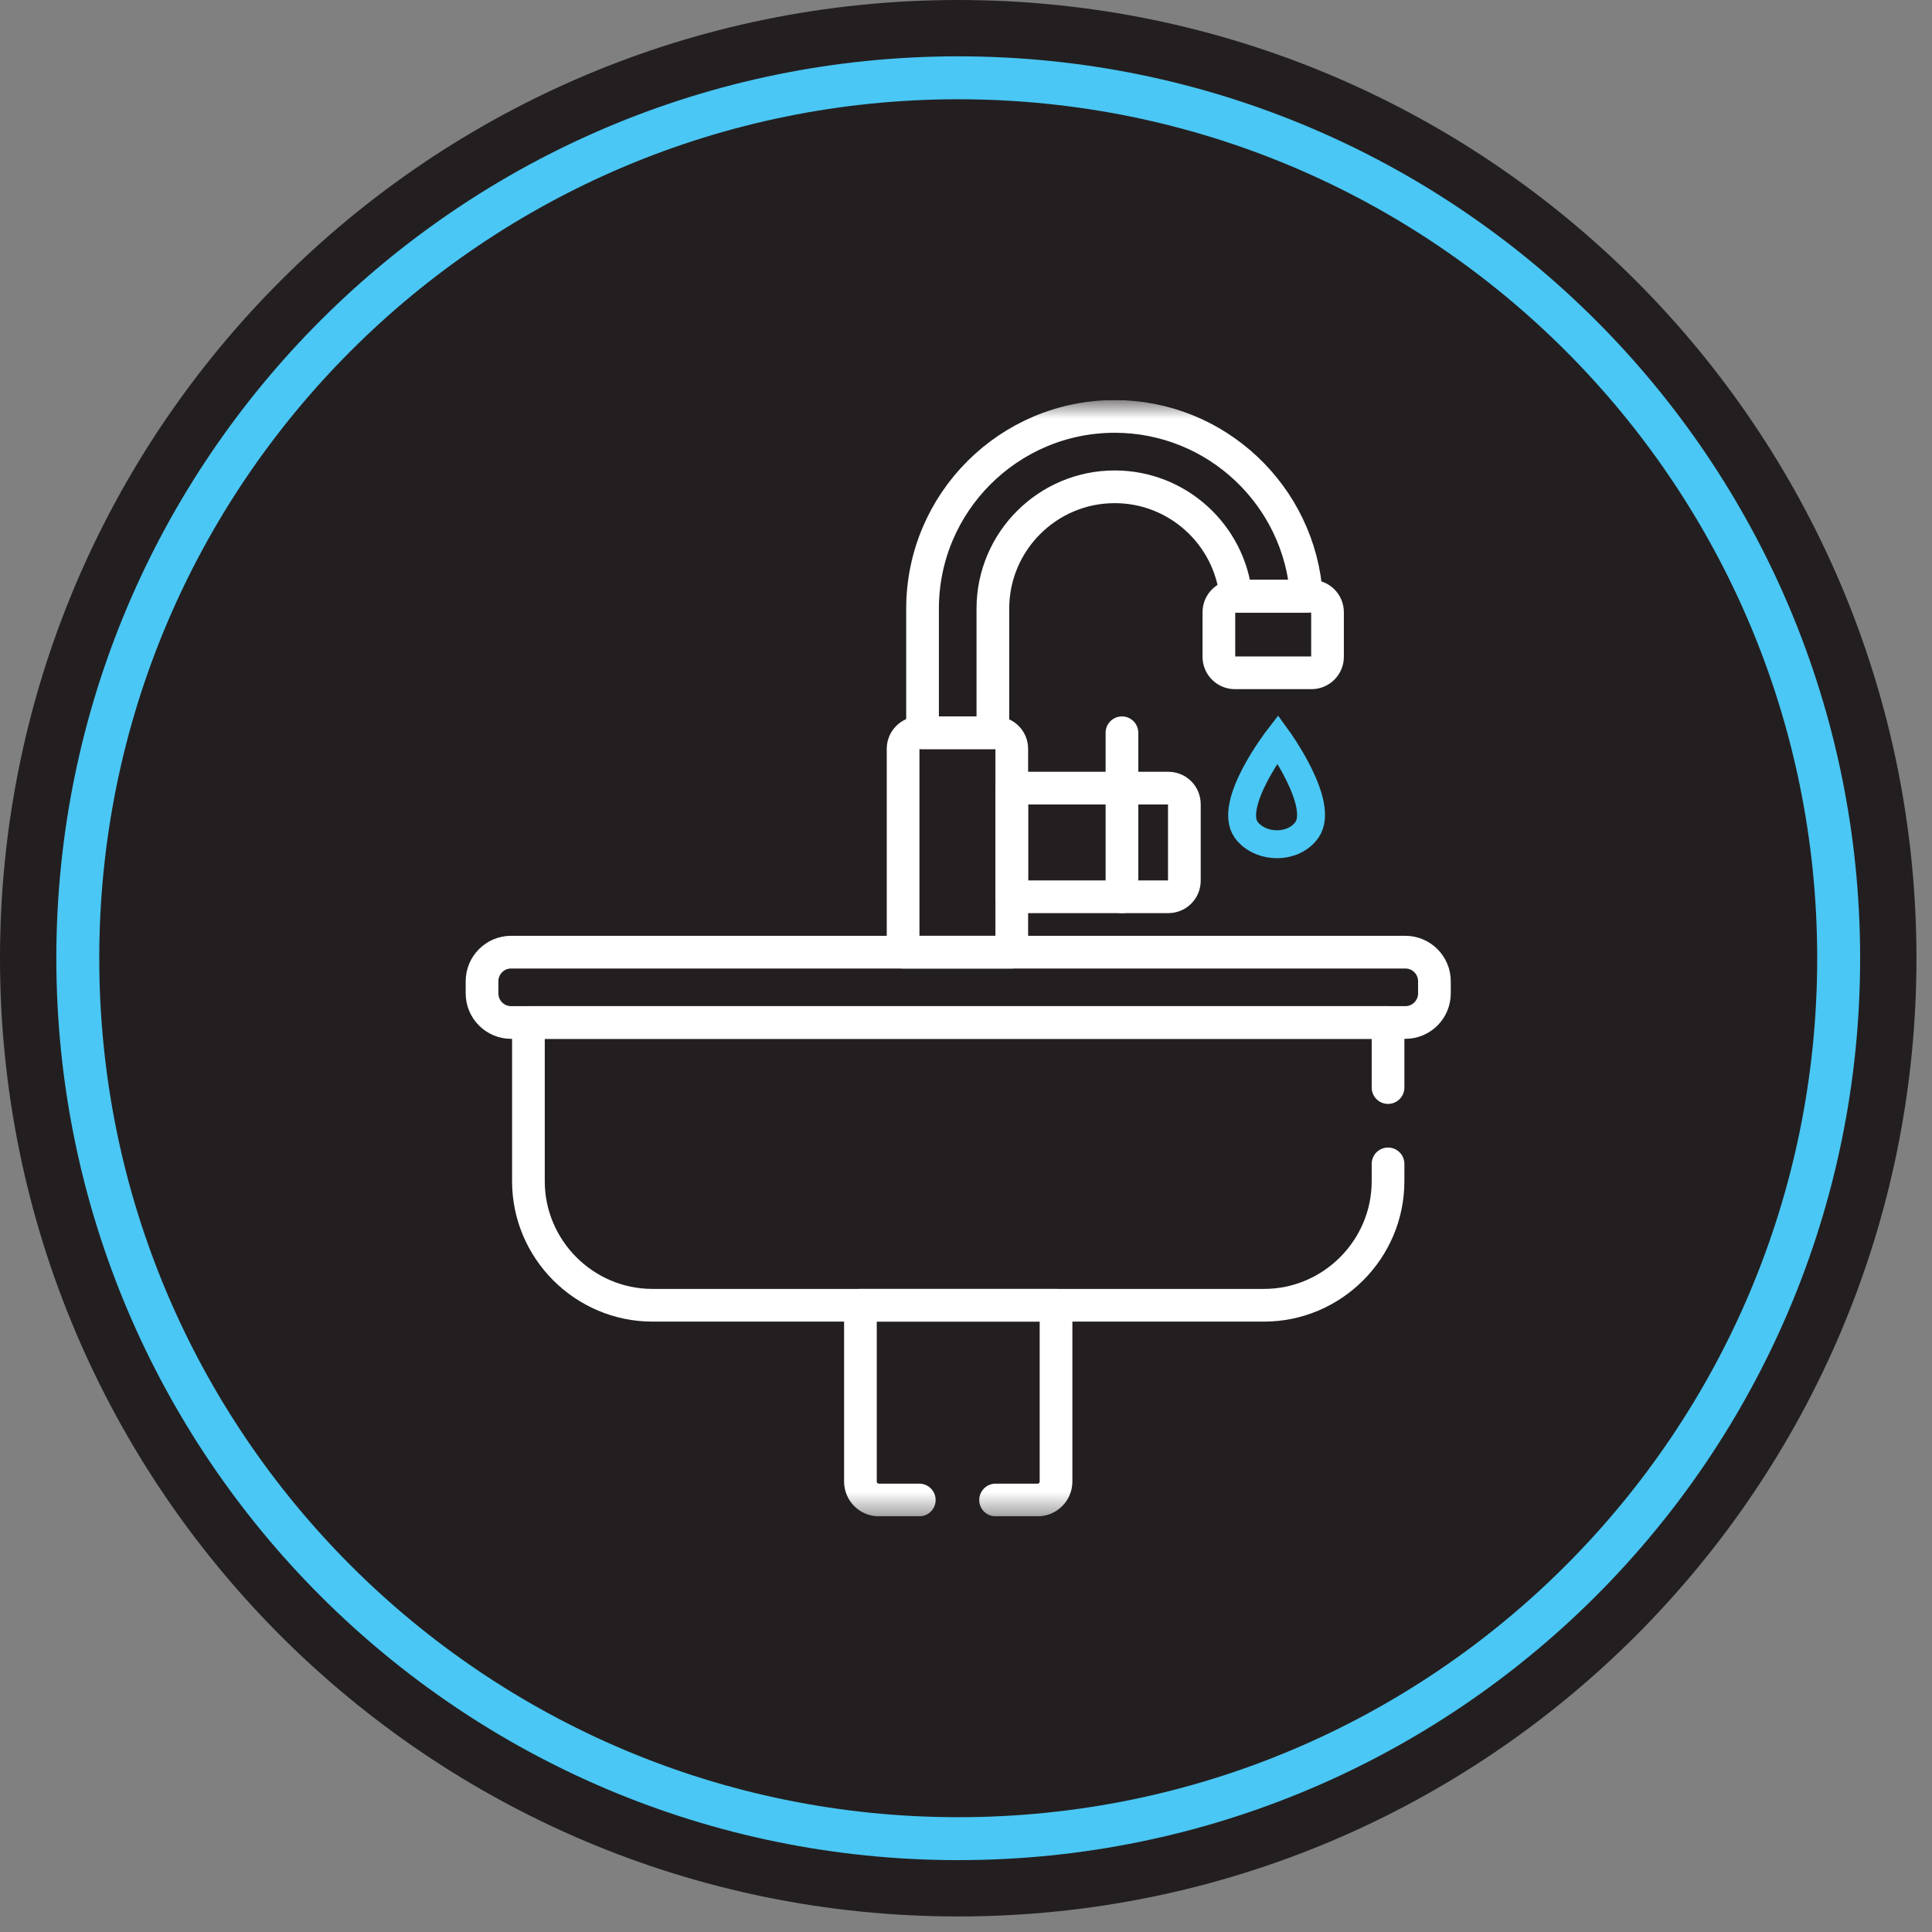
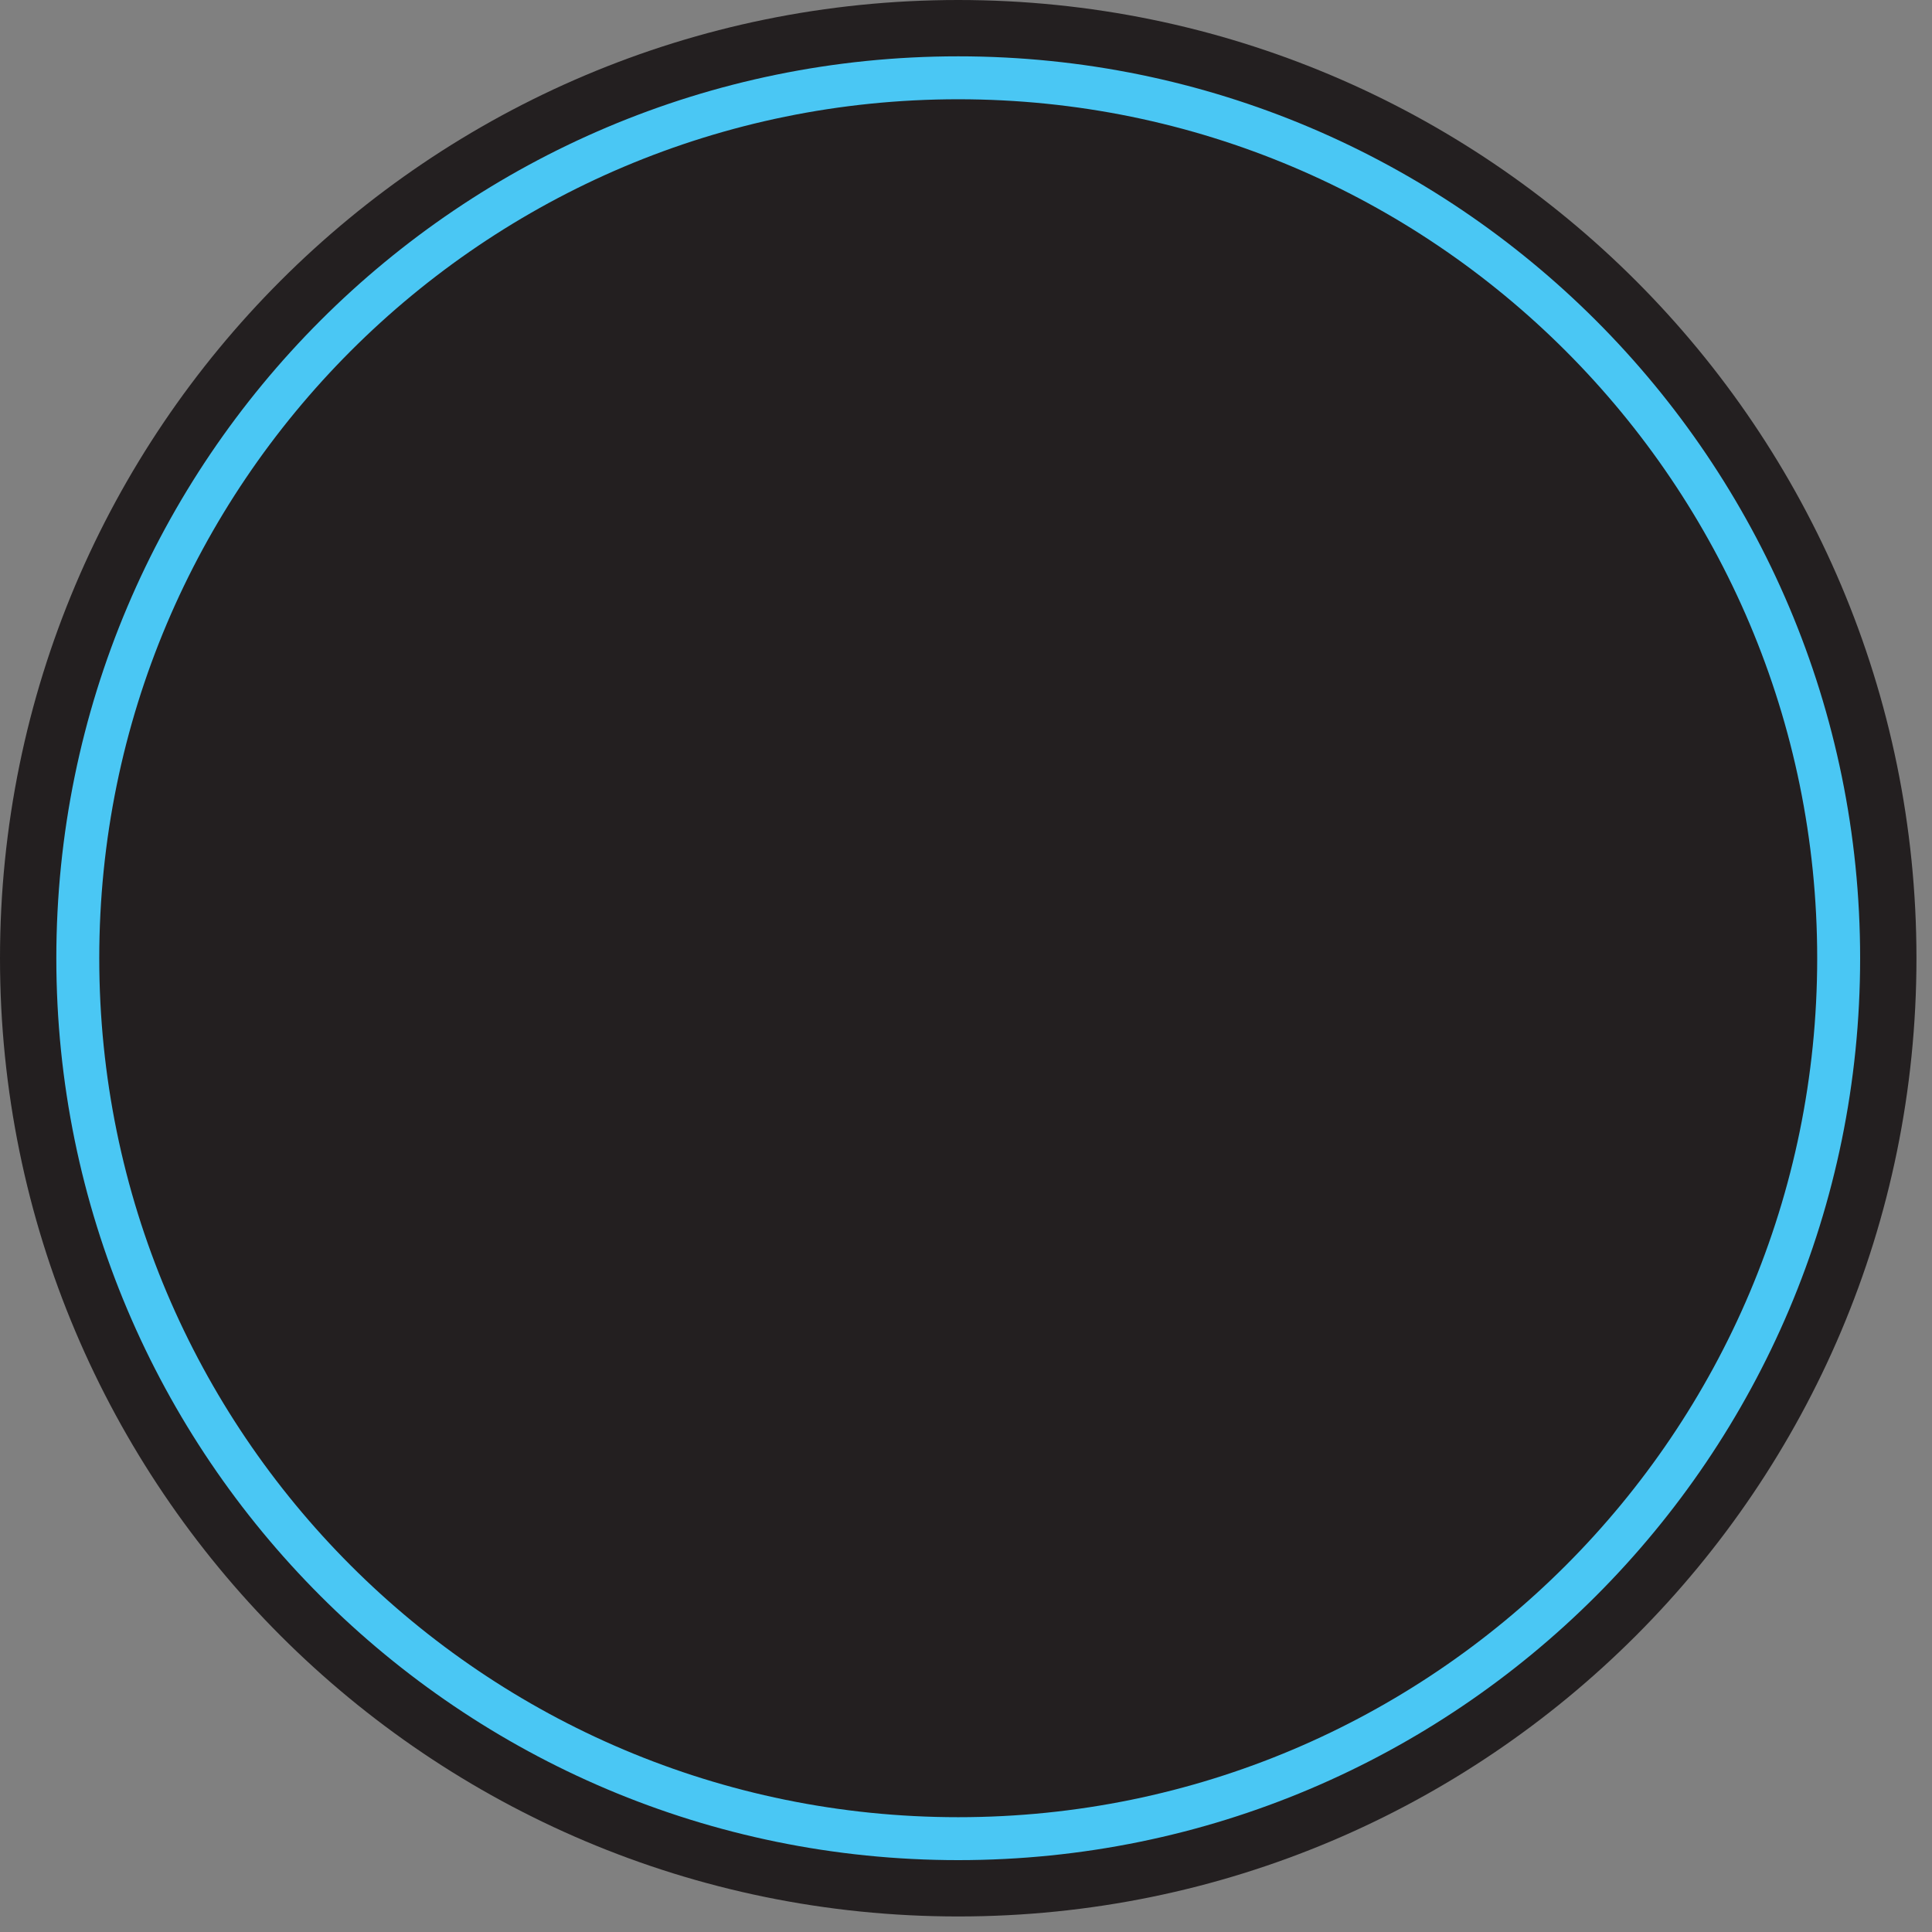
<svg xmlns="http://www.w3.org/2000/svg" width="90" height="90" viewBox="0 0 90 90" fill="none">
  <rect x="0" y="0" width="90" height="90" fill="#808080" stroke="none" />
  <g clip-path="url(#clip0_665_1135)">
    <path d="M44.638 89.276C69.291 89.276 89.276 69.291 89.276 44.638C89.276 19.985 69.291 0 44.638 0C19.985 0 0 19.985 0 44.638C0 69.291 19.985 89.276 44.638 89.276Z" fill="#231F20" />
    <path d="M44.638 85.652C67.289 85.652 85.652 67.289 85.652 44.638C85.652 21.987 67.289 3.624 44.638 3.624C21.987 3.624 3.624 21.987 3.624 44.638C3.624 67.289 21.987 85.652 44.638 85.652Z" stroke="#4AC7F4" stroke-width="2" stroke-miterlimit="10" />
    <g clip-path="url(#clip1_665_1135)">
      <mask id="mask0_665_1135" style="mask-type:luminance" maskUnits="userSpaceOnUse" x="18" y="18" width="53" height="53">
        <path d="M18.638 18.638H70.638V70.638H18.638V18.638Z" fill="white" />
      </mask>
      <g mask="url(#mask0_665_1135)">
        <path d="M46.385 34.135H42.817C42.405 34.135 42.07 34.469 42.07 34.881V44.355H47.132V34.881C47.132 34.469 46.797 34.135 46.385 34.135Z" stroke="white" stroke-width="1.523" stroke-miterlimit="10" stroke-linecap="round" stroke-linejoin="round" />
        <path d="M61.095 27.774H57.526C57.114 27.774 56.78 28.108 56.78 28.521V30.596C56.78 31.008 57.114 31.342 57.526 31.342H61.095C61.507 31.342 61.841 31.008 61.841 30.596V28.521C61.841 28.108 61.507 27.774 61.095 27.774Z" stroke="white" stroke-width="1.523" stroke-miterlimit="10" stroke-linecap="round" stroke-linejoin="round" />
-         <path d="M51.928 19.399C46.992 19.399 42.976 23.416 42.976 28.352V34.135H46.252V28.352C46.252 25.223 48.799 22.677 51.928 22.677C54.863 22.677 57.284 24.915 57.575 27.774H60.86C60.561 23.106 56.67 19.399 51.928 19.399Z" stroke="white" stroke-width="1.523" stroke-miterlimit="10" stroke-linecap="round" stroke-linejoin="round" />
        <path d="M58.055 38.659C57.19 37.453 59.524 34.425 59.524 34.425C59.524 34.425 61.726 37.459 60.881 38.659C60.267 39.531 58.811 39.545 58.116 38.737C58.094 38.712 58.074 38.685 58.055 38.659Z" stroke="#4AC7F4" stroke-width="1.3" />
-         <path d="M54.426 36.714H47.131V41.775H54.426C54.838 41.775 55.172 41.441 55.172 41.029V37.461C55.172 37.048 54.838 36.714 54.426 36.714Z" stroke="white" stroke-width="1.523" stroke-miterlimit="10" stroke-linecap="round" stroke-linejoin="round" />
-         <path d="M52.265 41.775V34.135" stroke="white" stroke-width="1.523" stroke-miterlimit="10" stroke-linecap="round" stroke-linejoin="round" />
        <path d="M65.465 44.355H23.811C23.062 44.355 22.455 44.962 22.455 45.711V46.276C22.455 47.025 23.062 47.632 23.811 47.632H65.465C66.214 47.632 66.821 47.025 66.821 46.276V45.711C66.821 44.962 66.214 44.355 65.465 44.355Z" stroke="white" stroke-width="1.523" stroke-miterlimit="10" stroke-linecap="round" stroke-linejoin="round" />
-         <path d="M46.378 69.876H48.333C48.809 69.876 49.194 69.491 49.194 69.015V60.804H40.082V69.015C40.082 69.491 40.468 69.876 40.943 69.876H42.824" stroke="white" stroke-width="1.523" stroke-miterlimit="10" stroke-linecap="round" stroke-linejoin="round" />
-         <path d="M64.66 50.663V47.632H24.616V55.027C24.616 58.204 27.216 60.804 30.393 60.804H58.883C62.06 60.804 64.66 58.204 64.66 55.027V54.218" stroke="white" stroke-width="1.523" stroke-miterlimit="10" stroke-linecap="round" stroke-linejoin="round" />
+         <path d="M46.378 69.876H48.333C48.809 69.876 49.194 69.491 49.194 69.015V60.804H40.082C40.082 69.491 40.468 69.876 40.943 69.876H42.824" stroke="white" stroke-width="1.523" stroke-miterlimit="10" stroke-linecap="round" stroke-linejoin="round" />
      </g>
    </g>
  </g>
  <defs>
    <clipPath id="clip0_665_1135">
      <rect width="89.276" height="89.276" fill="white" />
    </clipPath>
    <clipPath id="clip1_665_1135">
-       <rect width="52" height="52" fill="white" transform="translate(18.638 18.638)" />
-     </clipPath>
+       </clipPath>
  </defs>
</svg>